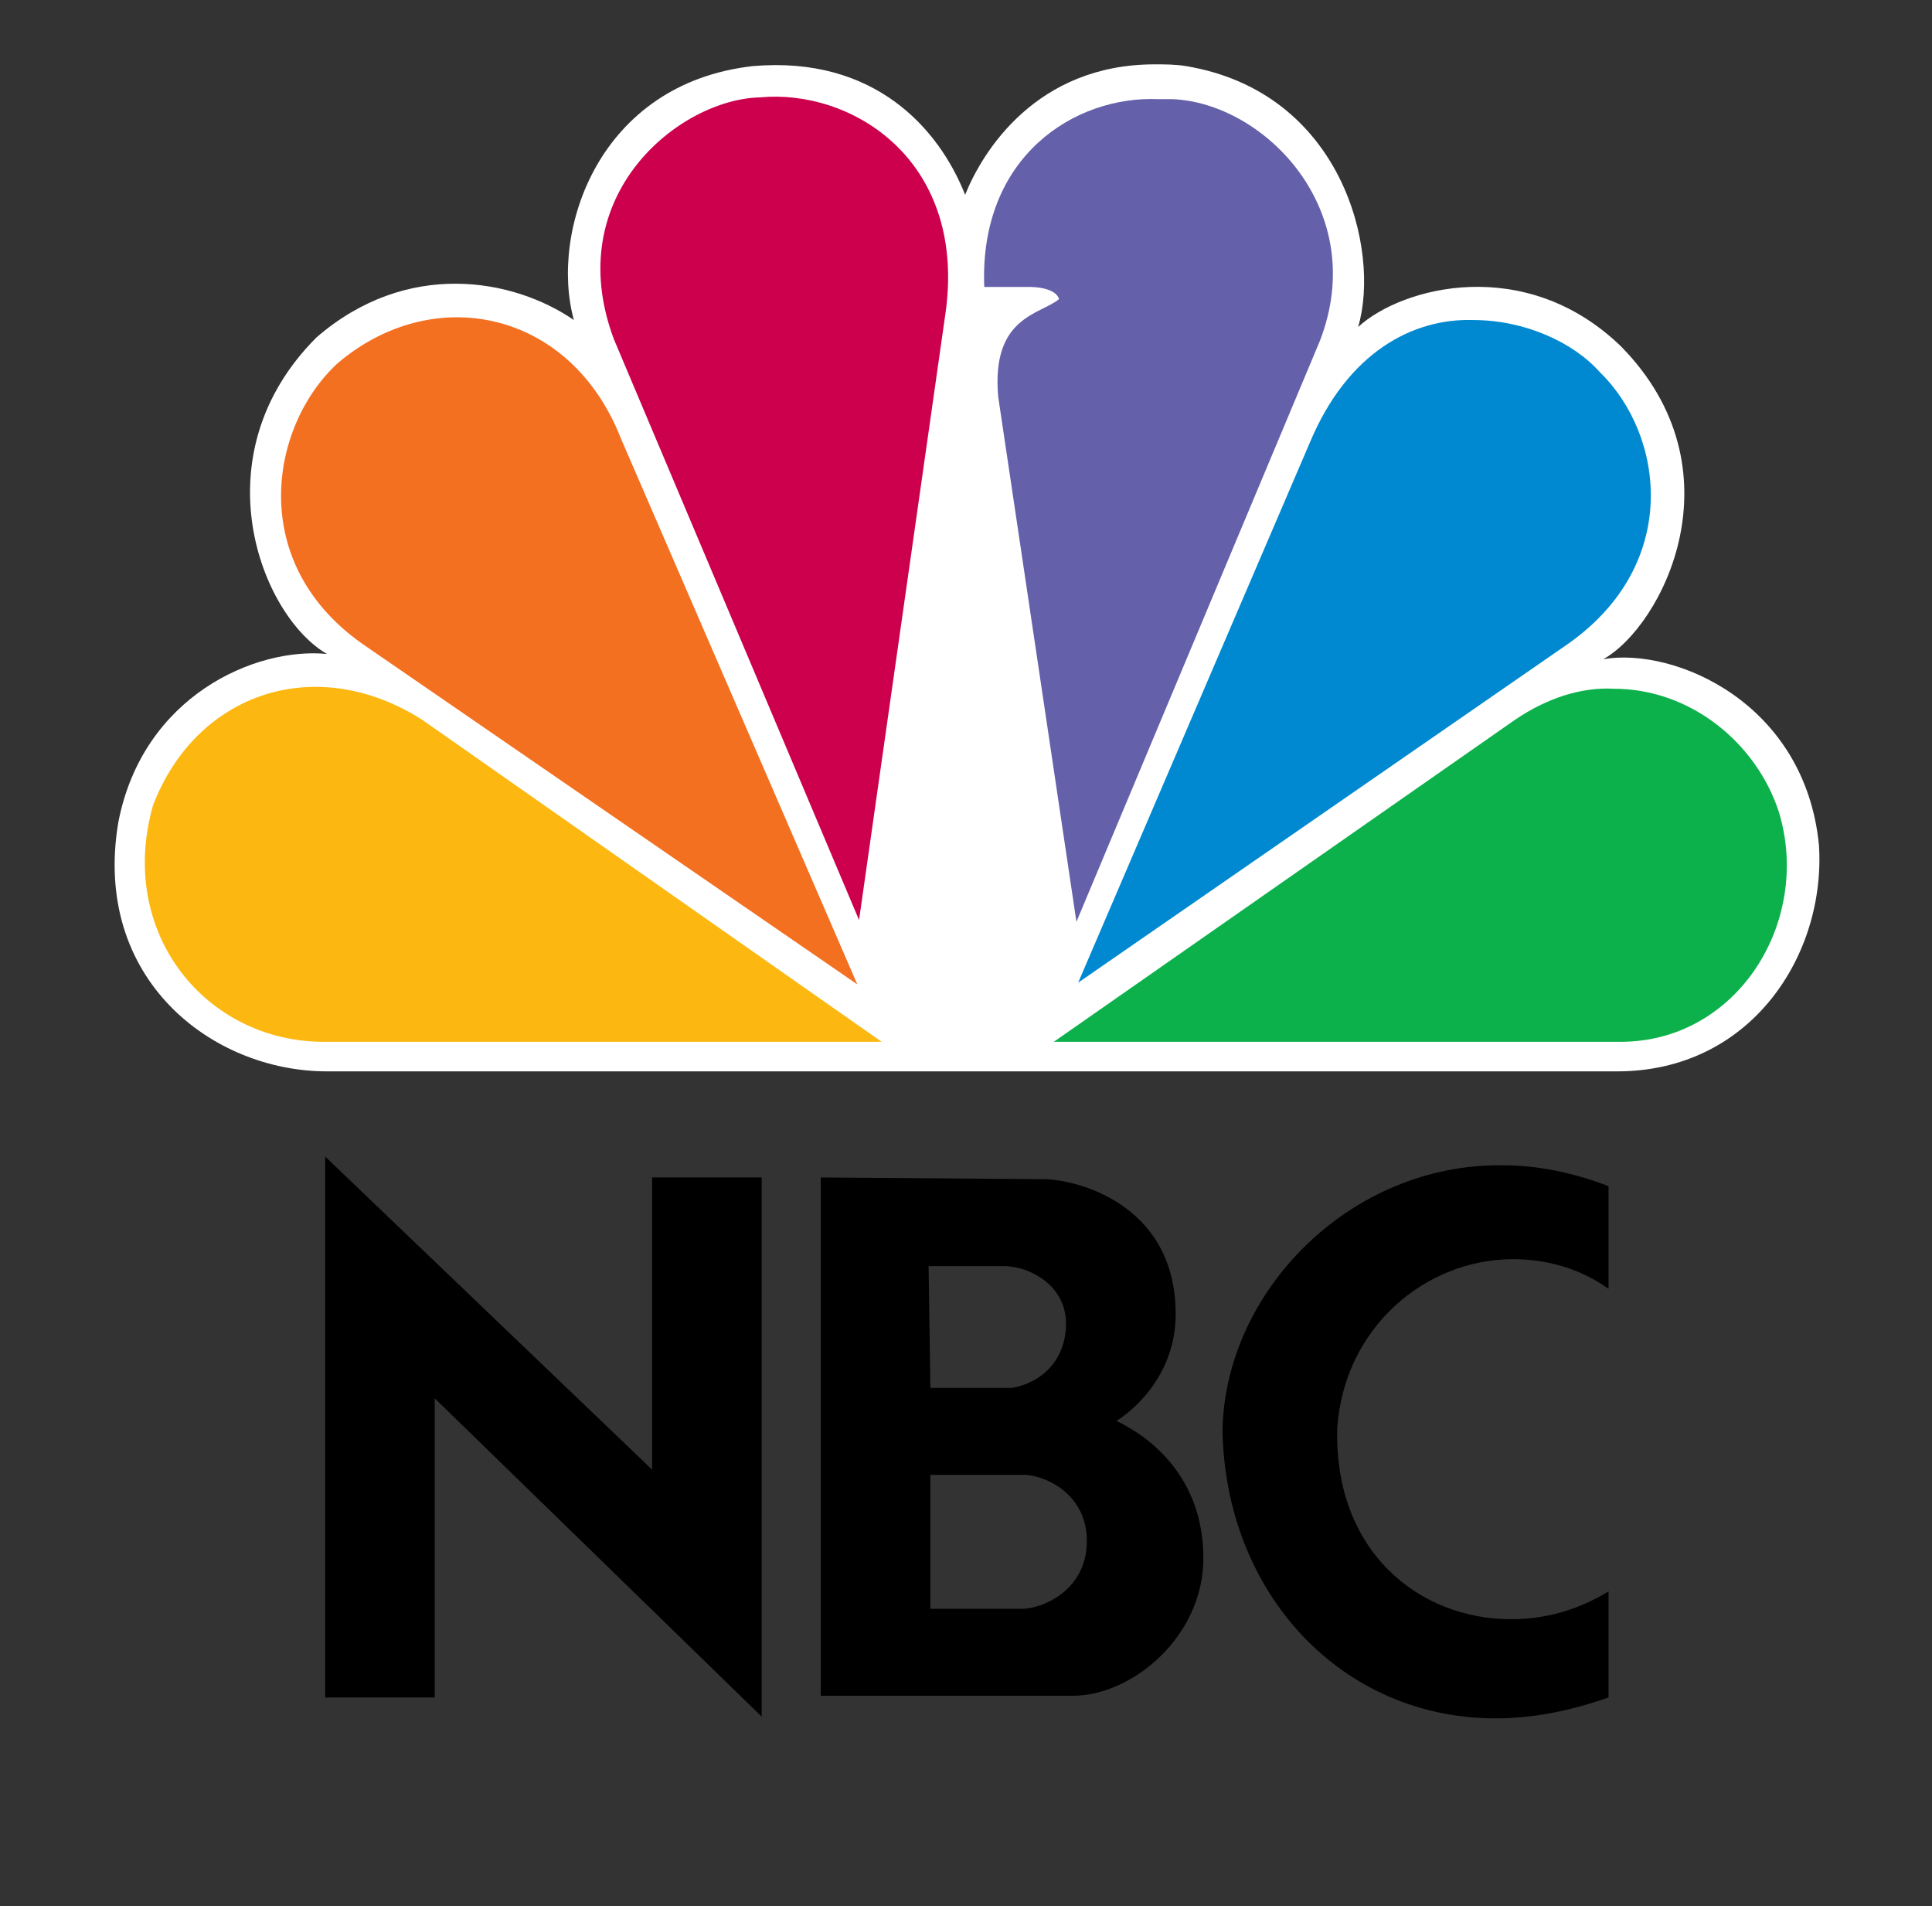
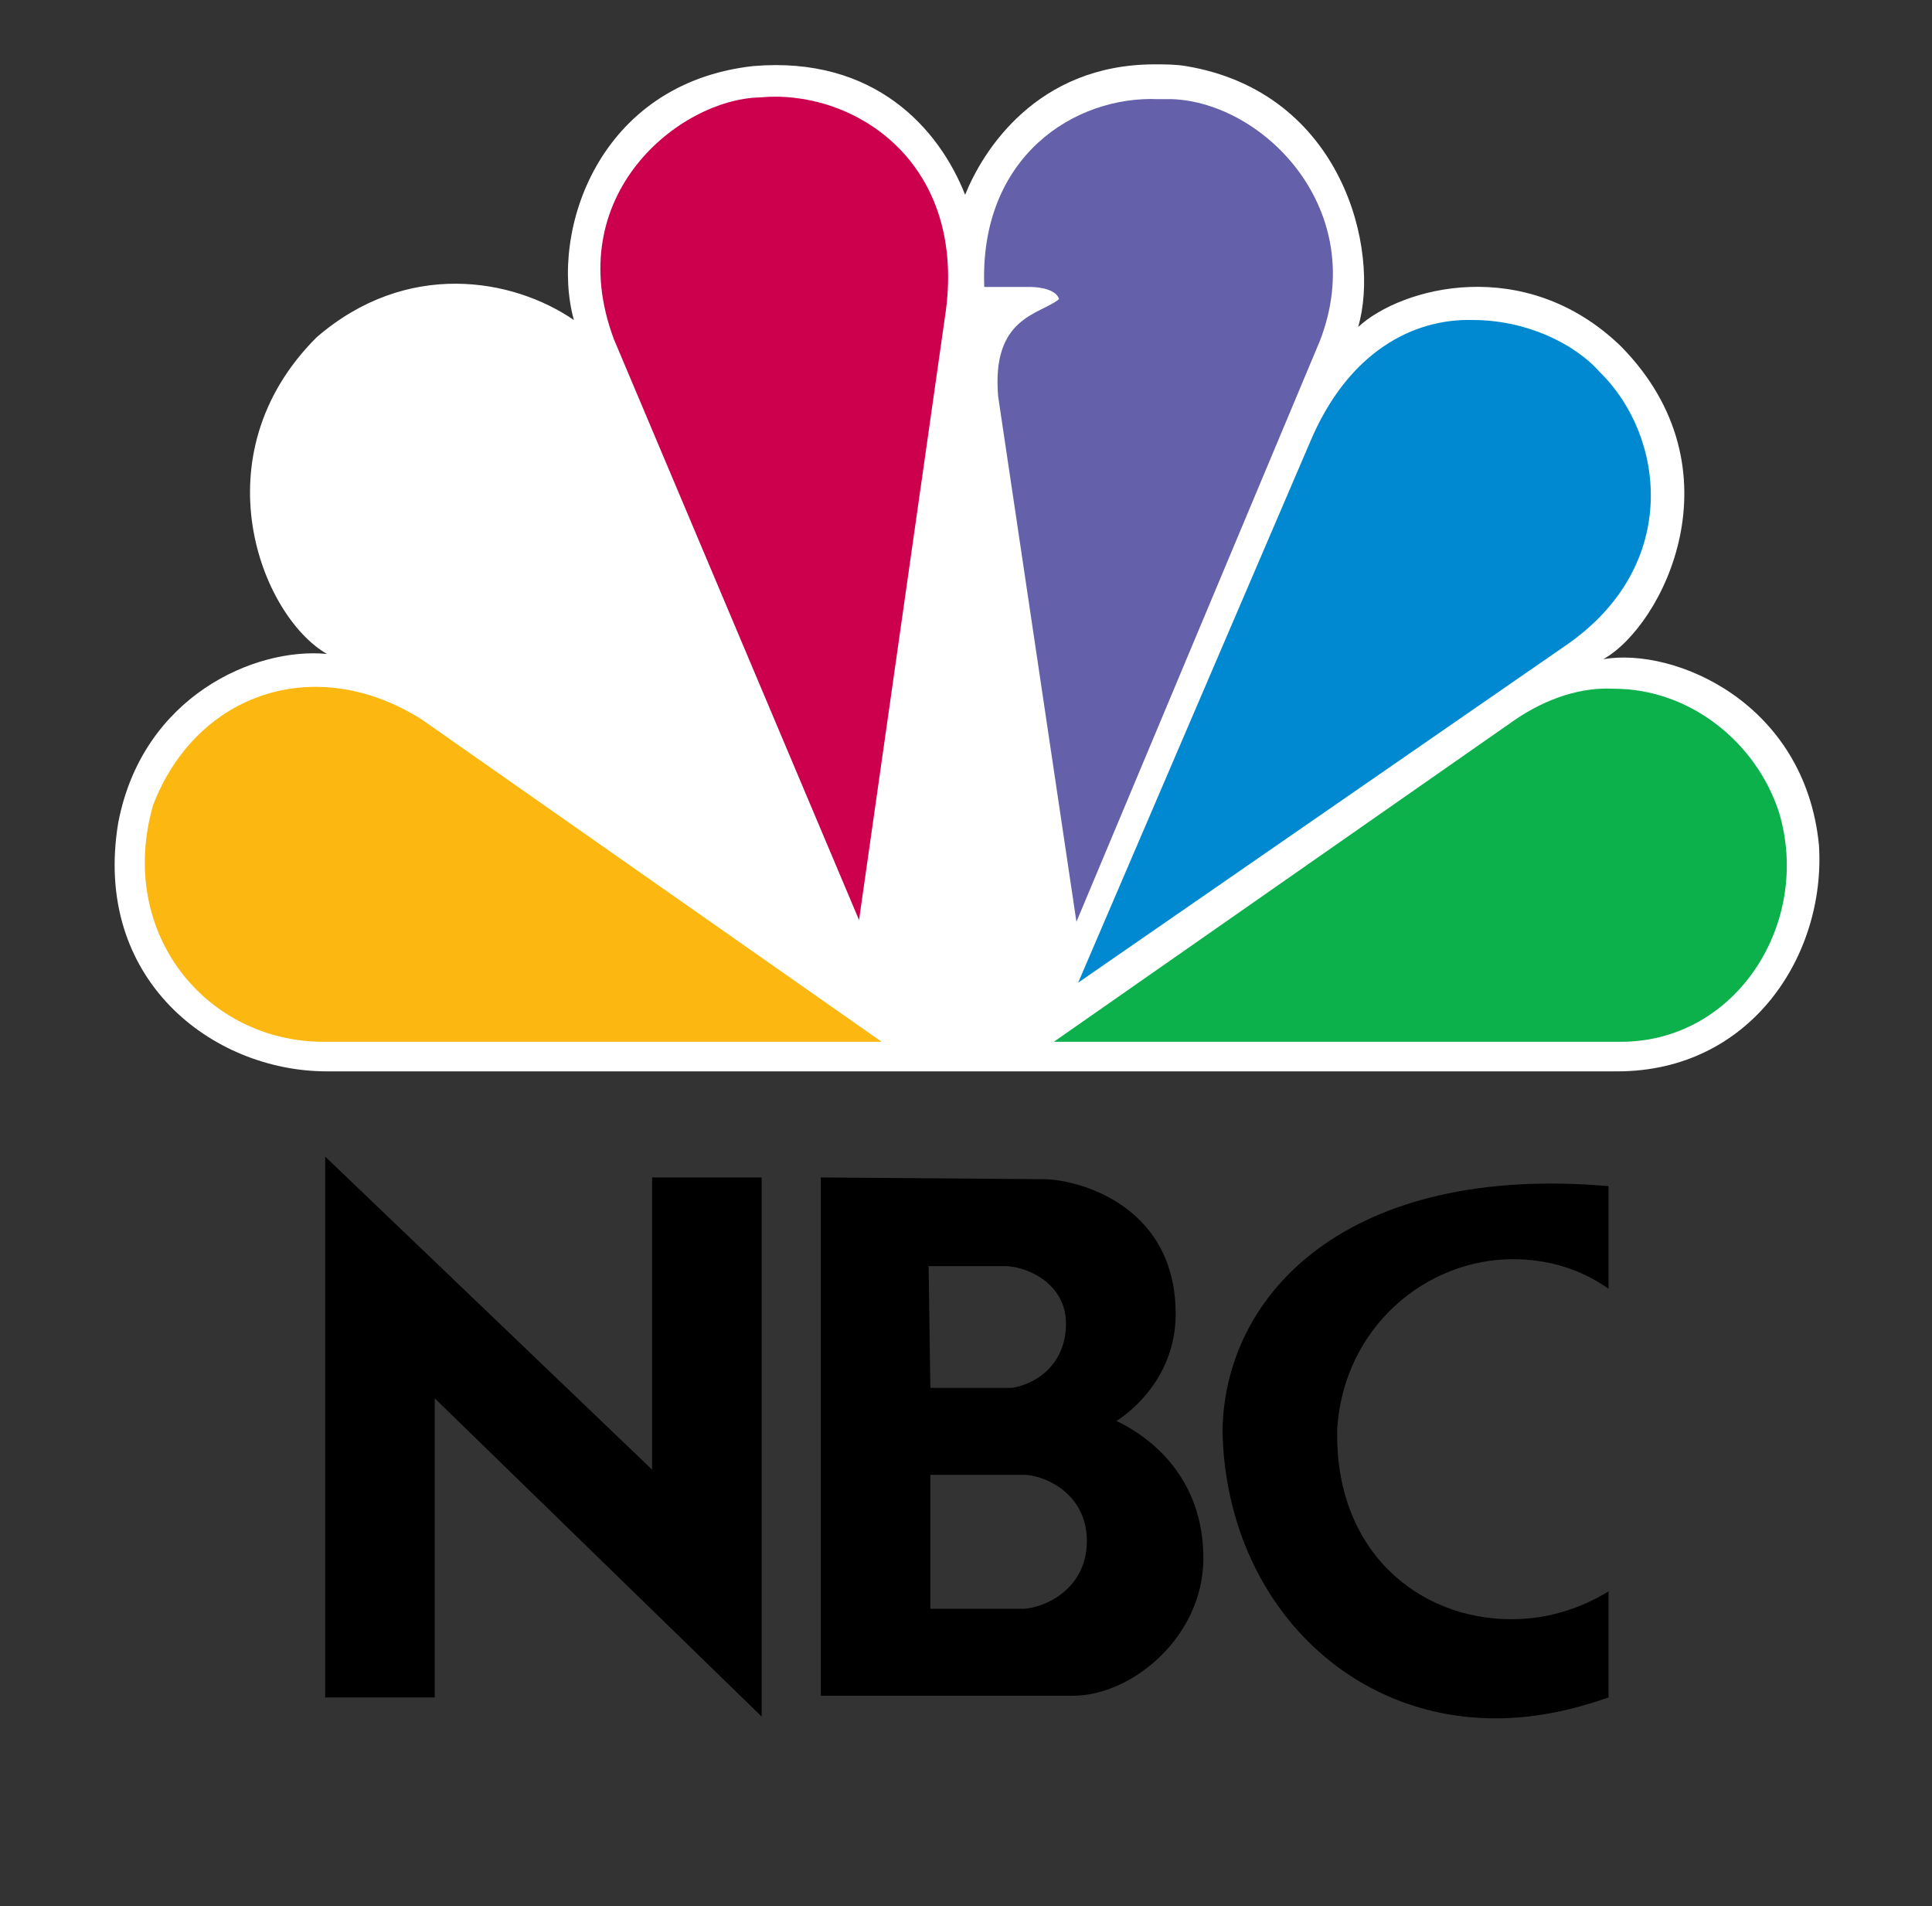
<svg xmlns="http://www.w3.org/2000/svg" version="1.1" id="NBC" x="0px" y="0px" viewBox="0 0 111.1 109.6" style="enable-background:new 0 0 111.1 109.6;" xml:space="preserve">
  <rect x="0" y="0" width="111.1" height="109.6" fill="#333333" stroke="none" />
  <style type="text/css">
	.st0{fill:#FFFFFF;}
	.st1{fill:#F37021;}
	.st2{fill:#CC004C;}
	.st3{fill:#6460AA;}
	.st4{fill:#0089D0;}
	.st5{fill:#0DB14B;}
	.st6{fill:#FCB711;}
</style>
  <g>
    <path id="path3113" class="st0" d="M55.5,11.2C54,7.4,50.3,3.2,43.3,3.8c-8.9,1-11.7,9.5-10.3,14.6c-3.5-2.4-9.6-3.5-14.8,1   c-6.8,6.8-3.2,16,0.6,18.2c-4.1-0.4-10.6,2.4-12,9.7c-1.5,9,5.4,14.3,12,14.3H93c7.7,0,12-6.7,11.6-13c-0.8-8.2-8.3-11.4-12.4-10.7   c3.4-1.9,8-10.9,1-18c-5.5-5.3-12.6-3.4-15.1-1.1c1.3-4.4-0.9-13.5-9.9-15c-0.6-0.1-1.2-0.1-1.8-0.1C59.6,3.7,56.5,8.7,55.5,11.2" />
-     <path id="path3115" class="st1" d="M19.4,20.9c-3.9,3.6-5.3,11.6,1.7,16.3l28.2,19.4L35.7,25.2C32.8,17.8,24.9,16.2,19.4,20.9" />
    <path id="path3117" class="st2" d="M43.7,5.6c-4.6,0.1-11.5,5.6-8.4,13.9l14.1,33.4l5-35.1C55.5,9.1,48.9,5.1,43.7,5.6" />
    <path id="path3119" class="st3" d="M56.6,16.5h2.7c0,0,1.4,0,1.6,0.7c-1.1,0.9-3.9,1-3.5,5.6l4.5,30.2l14-33.4   c2.9-7.5-3.2-13.7-8.5-13.9c-0.2,0-0.5,0-0.8,0C61.8,5.5,56.3,9,56.6,16.5" />
    <path id="path3121" class="st4" d="M75.3,25.5l-13.3,31L90.2,37c6.5-4.6,5.5-12,1.8-15.6c-1.5-1.7-4.3-3-7.3-3   C81.3,18.3,77.5,20.2,75.3,25.5" />
    <path id="path3123" class="st5" d="M87.1,41.4L60.6,59.9h32.6c6.7,0,11-6.9,9.1-13.2c-1.3-4-5.1-7.1-9.5-7.1   C91,39.5,89,40.1,87.1,41.4" />
    <path id="path3125" class="st6" d="M18.6,59.9h32.1L24.3,41.4c-6.1-3.9-13-1.6-15.5,4.9C6.7,53.7,11.9,59.9,18.6,59.9" />
  </g>
  <g>
    <path id="path3127" d="M53.5,84.8h5.5c1.3,0.1,3.5,1.2,3.5,3.8c0,2.7-2.3,3.8-3.6,3.9h-5.4V84.8 M53.4,72.8h4.5   c1.5,0.1,3.4,1.2,3.4,3.3c0,2.1-1.4,3.4-3.1,3.7h-4.7L53.4,72.8 M47.2,67.7v29.8h14.5c3.4,0,7.5-3.4,7.5-7.9c0-4.7-3.1-7-5-7.9   c0,0,3.6-2.1,3.4-6.5c-0.2-6-5.7-7.4-7.6-7.4L47.2,67.7" />
    <polygon id="polygon3129" points="25,97.6 25,80.4 43.8,98.7 43.8,67.7 37.5,67.7 37.5,84.5 18.7,66.5 18.7,97.6  " />
-     <path id="path3131" d="M70.3,82.3c0.2,9.4,6.9,16.5,15.7,16.5c2.1,0,4.2-0.4,6.5-1.2v-6.1c-1.8,1.1-3.7,1.6-5.6,1.6   c-5.3,0-10.2-3.9-10-11c0.4-5.8,5.1-9.7,10.1-9.7c1.9,0,3.8,0.5,5.5,1.7v-5.9c-2.1-0.8-4.1-1.2-6.1-1.2   C77.6,66.9,70.4,74.3,70.3,82.3" />
+     <path id="path3131" d="M70.3,82.3c0.2,9.4,6.9,16.5,15.7,16.5c2.1,0,4.2-0.4,6.5-1.2v-6.1c-1.8,1.1-3.7,1.6-5.6,1.6   c-5.3,0-10.2-3.9-10-11c0.4-5.8,5.1-9.7,10.1-9.7c1.9,0,3.8,0.5,5.5,1.7v-5.9C77.6,66.9,70.4,74.3,70.3,82.3" />
  </g>
</svg>